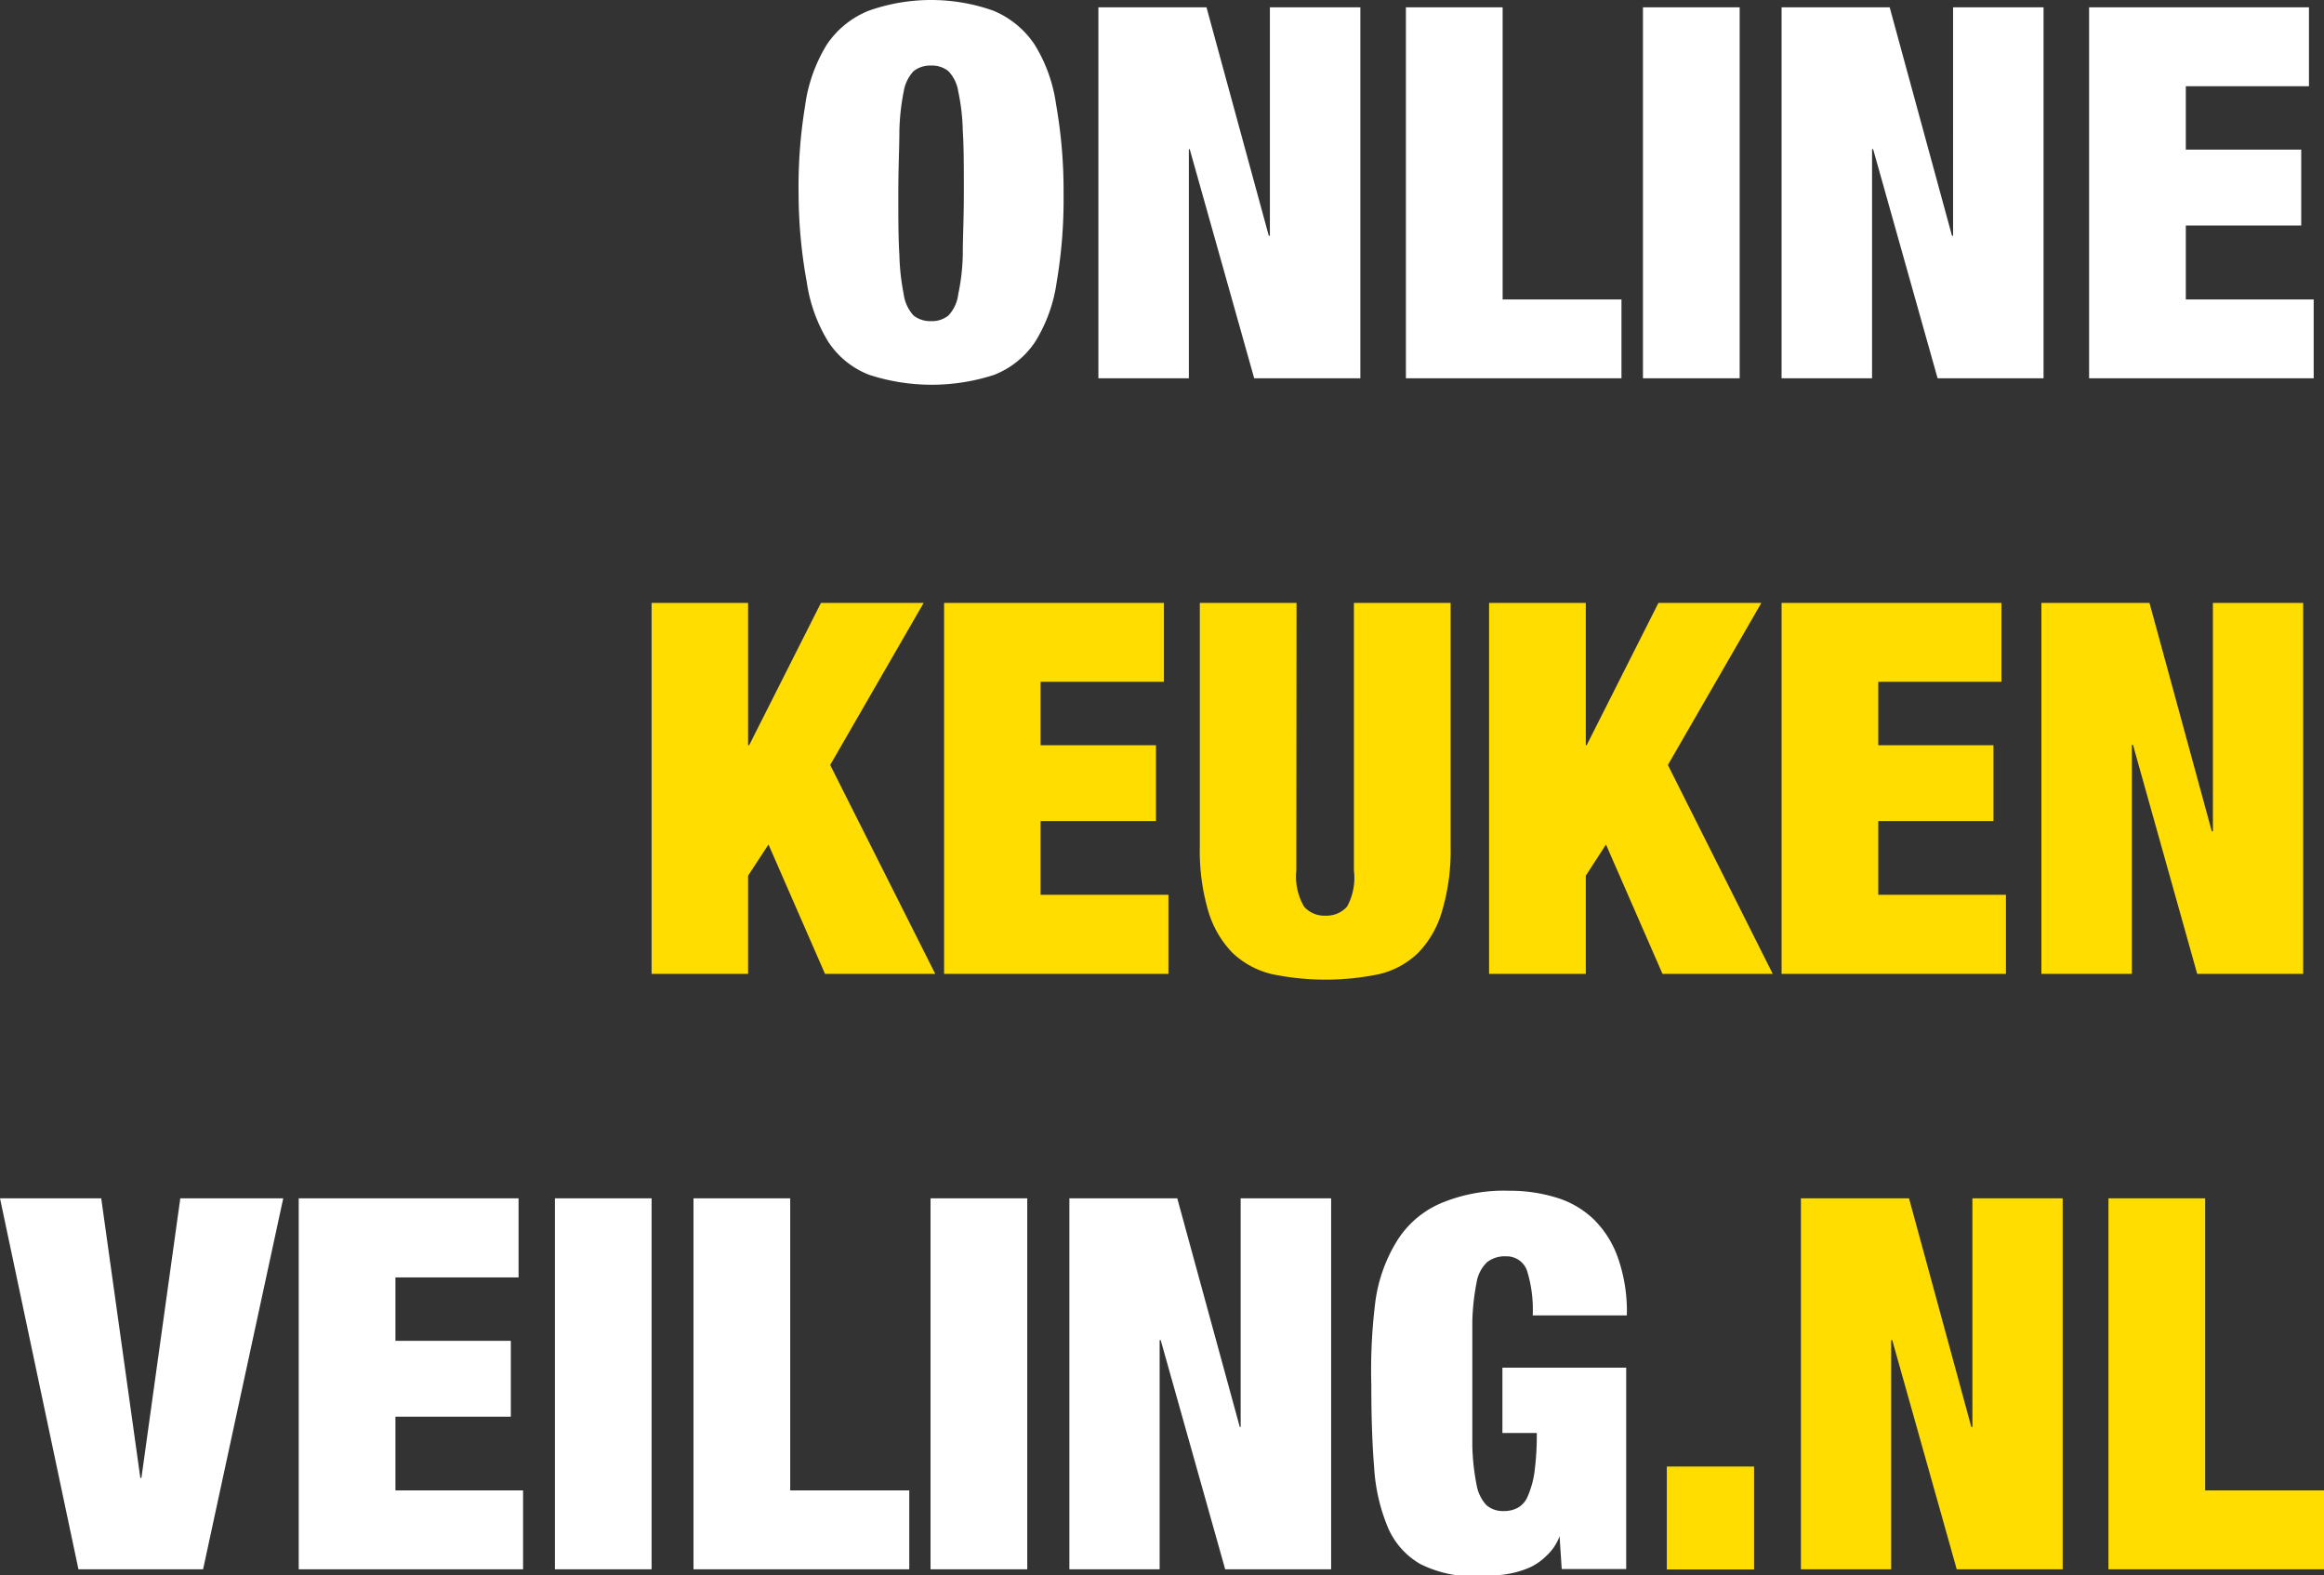
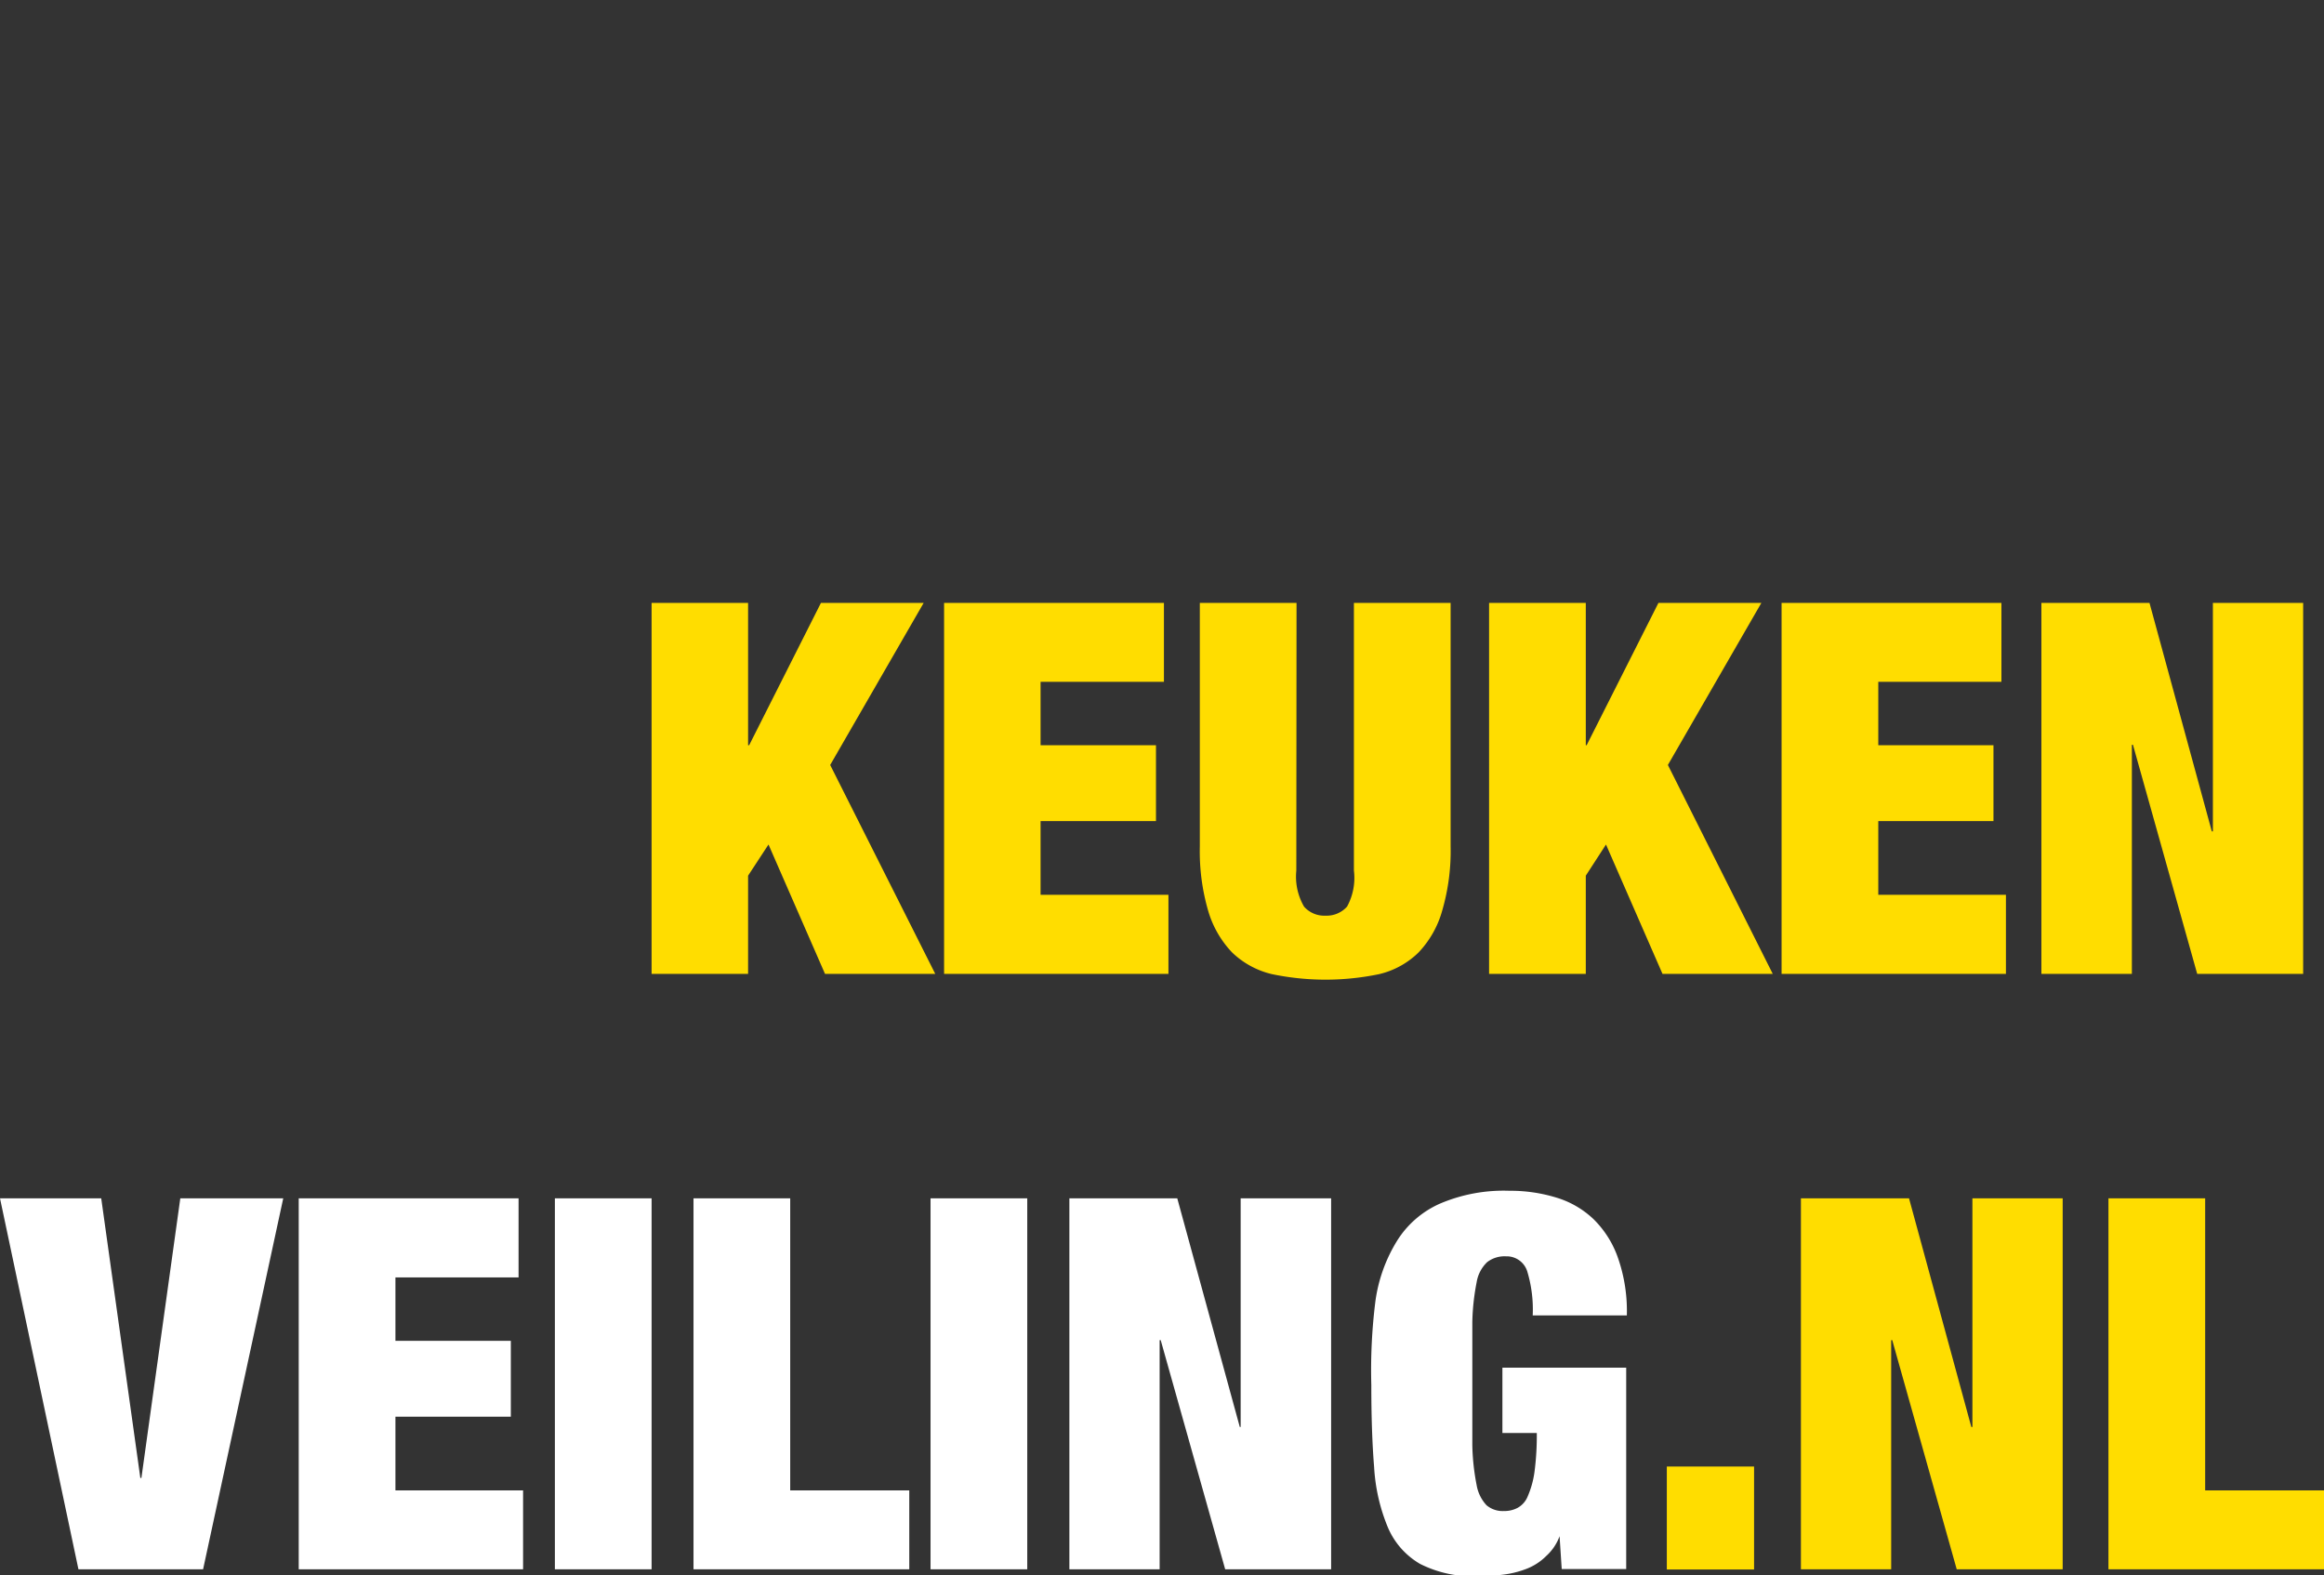
<svg xmlns="http://www.w3.org/2000/svg" id="Laag_1" data-name="Laag 1" viewBox="0 0 108.14 73.28">
  <rect x="0" y="0" width="108.14" height="73.28" fill="#333333" stroke="none" />
  <defs>
    <style>.cls-1{fill:#fff}.cls-2{fill:#fd0}</style>
  </defs>
-   <path class="cls-1" d="M41.85 11.86a10.66 10.66 0 00.2 1.82 1.83 1.83 0 00.46 1 1.25 1.25 0 00.81.26 1.21 1.21 0 00.81-.26 1.75 1.75 0 00.46-1 9.61 9.61 0 00.21-1.82c0-.77.05-1.73.05-2.89s0-2.12-.05-2.89a9.61 9.61 0 00-.21-1.82 1.75 1.75 0 00-.46-.95 1.21 1.21 0 00-.81-.26 1.25 1.25 0 00-.81.26 1.83 1.83 0 00-.46.95 10.66 10.66 0 00-.2 1.82c0 .77-.05 1.73-.05 2.89s0 2.12.05 2.89m-4.38-7a7.31 7.31 0 011-2.78A4.24 4.24 0 0140.42.5a8.69 8.69 0 015.81 0 4.29 4.29 0 011.91 1.57 7.15 7.15 0 011 2.78A23 23 0 0149.49 9a23 23 0 01-.32 4.12 7.15 7.15 0 01-1 2.78 4.1 4.1 0 01-1.91 1.54 9.4 9.4 0 01-5.81 0 4 4 0 01-1.91-1.54 7.31 7.31 0 01-1-2.78A23.07 23.07 0 0137.16 9a23.07 23.07 0 01.31-4.12M56.14.34l2.9 10.63h.05V.34h4.21V17.6h-4.94l-3-10.66h-.04V17.6h-4.21V.34h5.03zm13.78 0v13.59h5.53v3.67H65.42V.34h4.5zm6.53 0h4.5V17.6h-4.5zm11.48 0l2.9 10.63h.05V.34h4.21V17.6h-4.93l-3-10.66h-.05V17.6H82.9V.34h5.03zm19.51 0v3.67h-5.73v2.95h5.37v3.53h-5.37v3.44h5.95v3.67H97.21V.34h10.23z" />
  <path class="cls-2" d="M34.81 28.05v6.62h.05l3.34-6.62h4.78l-4.35 7.54 4.89 9.72h-5.13l-2.63-6.02-.95 1.45v4.57h-4.49V28.05h4.49zm19.35 0v3.67h-5.74v2.95h5.37v3.53h-5.37v3.43h5.95v3.68H43.93V28.05h10.23zm6.16 12.45a2.78 2.78 0 00.36 1.68 1.25 1.25 0 001 .42 1.27 1.27 0 001-.42A2.78 2.78 0 0063 40.5V28.05h4.5v11.31a9.93 9.93 0 01-.39 3A4.62 4.62 0 0166 44.32a3.9 3.9 0 01-1.82 1 12.25 12.25 0 01-5 0 4 4 0 01-1.84-1 4.71 4.71 0 01-1.12-1.94 9.93 9.93 0 01-.39-3V28.05h4.5zm13.47-12.45v6.62h.04l3.34-6.62h4.79l-4.35 7.54 4.88 9.72h-5.13l-2.63-6.02-.94 1.45v4.57h-4.5V28.05h4.5zm19.34 0v3.67H87.4v2.95h5.36v3.53H87.4v3.43h5.94v3.68H82.9V28.05h10.23zm6.89 0l2.9 10.63h.05V28.05h4.2v17.26h-4.93l-2.99-10.66h-.05v10.66h-4.21V28.05h5.03z" />
  <path class="cls-1" d="M4.71 55.75l1.82 13.01h.05l1.81-13.01h4.79L9.45 73.01h-5.8L0 55.75h4.71zm19.42 0v3.68H18.4v2.95h5.37v3.53H18.4v3.43h5.94v3.67H13.9V55.75h10.23zm1.69 0h4.5v17.26h-4.5zm10.95 0v13.59h5.54v3.67H32.27V55.75h4.5zm6.53 0h4.5v17.26h-4.5zm11.48 0l2.91 10.64h.04V55.75h4.21v17.26h-4.93l-3-10.66h-.05v10.66h-4.2V55.75h5.02zm20.89 7.88V73h-3l-.1-1.53a2.31 2.31 0 01-.62.92A2.63 2.63 0 0171 73a4.57 4.57 0 01-1.06.26 8.88 8.88 0 01-1.15.07 5.43 5.43 0 01-2.71-.57 3.58 3.58 0 01-1.5-1.7 8.56 8.56 0 01-.64-2.81c-.09-1.11-.13-2.38-.13-3.82a25.68 25.68 0 01.19-3.89 7.18 7.18 0 011-2.8A4.49 4.49 0 0167 56a7.56 7.56 0 013.24-.6 7.29 7.29 0 012.19.32 4.31 4.31 0 011.72 1 4.68 4.68 0 011.14 1.81 7.5 7.5 0 01.41 2.67h-4.38a6.11 6.11 0 00-.24-2 1 1 0 00-1-.75 1.32 1.32 0 00-.88.27 1.66 1.66 0 00-.49.94 10.67 10.67 0 00-.2 1.83v5.77a10.67 10.67 0 00.2 1.83 1.83 1.83 0 00.46.94 1.17 1.17 0 00.81.27 1.32 1.32 0 00.64-.15 1.06 1.06 0 00.47-.54 4.3 4.3 0 00.31-1.11 13 13 0 00.11-1.83h-1.6v-3.04z" />
  <path class="cls-2" d="M77.56 68.23h4.06v4.79h-4.06zm11.27-12.48l2.9 10.64h.05V55.75h4.2v17.26h-4.93l-3-10.66H88v10.66h-4.2V55.75h5.03zm13.78 0v13.59h5.53v3.67H98.11V55.75h4.5z" />
</svg>